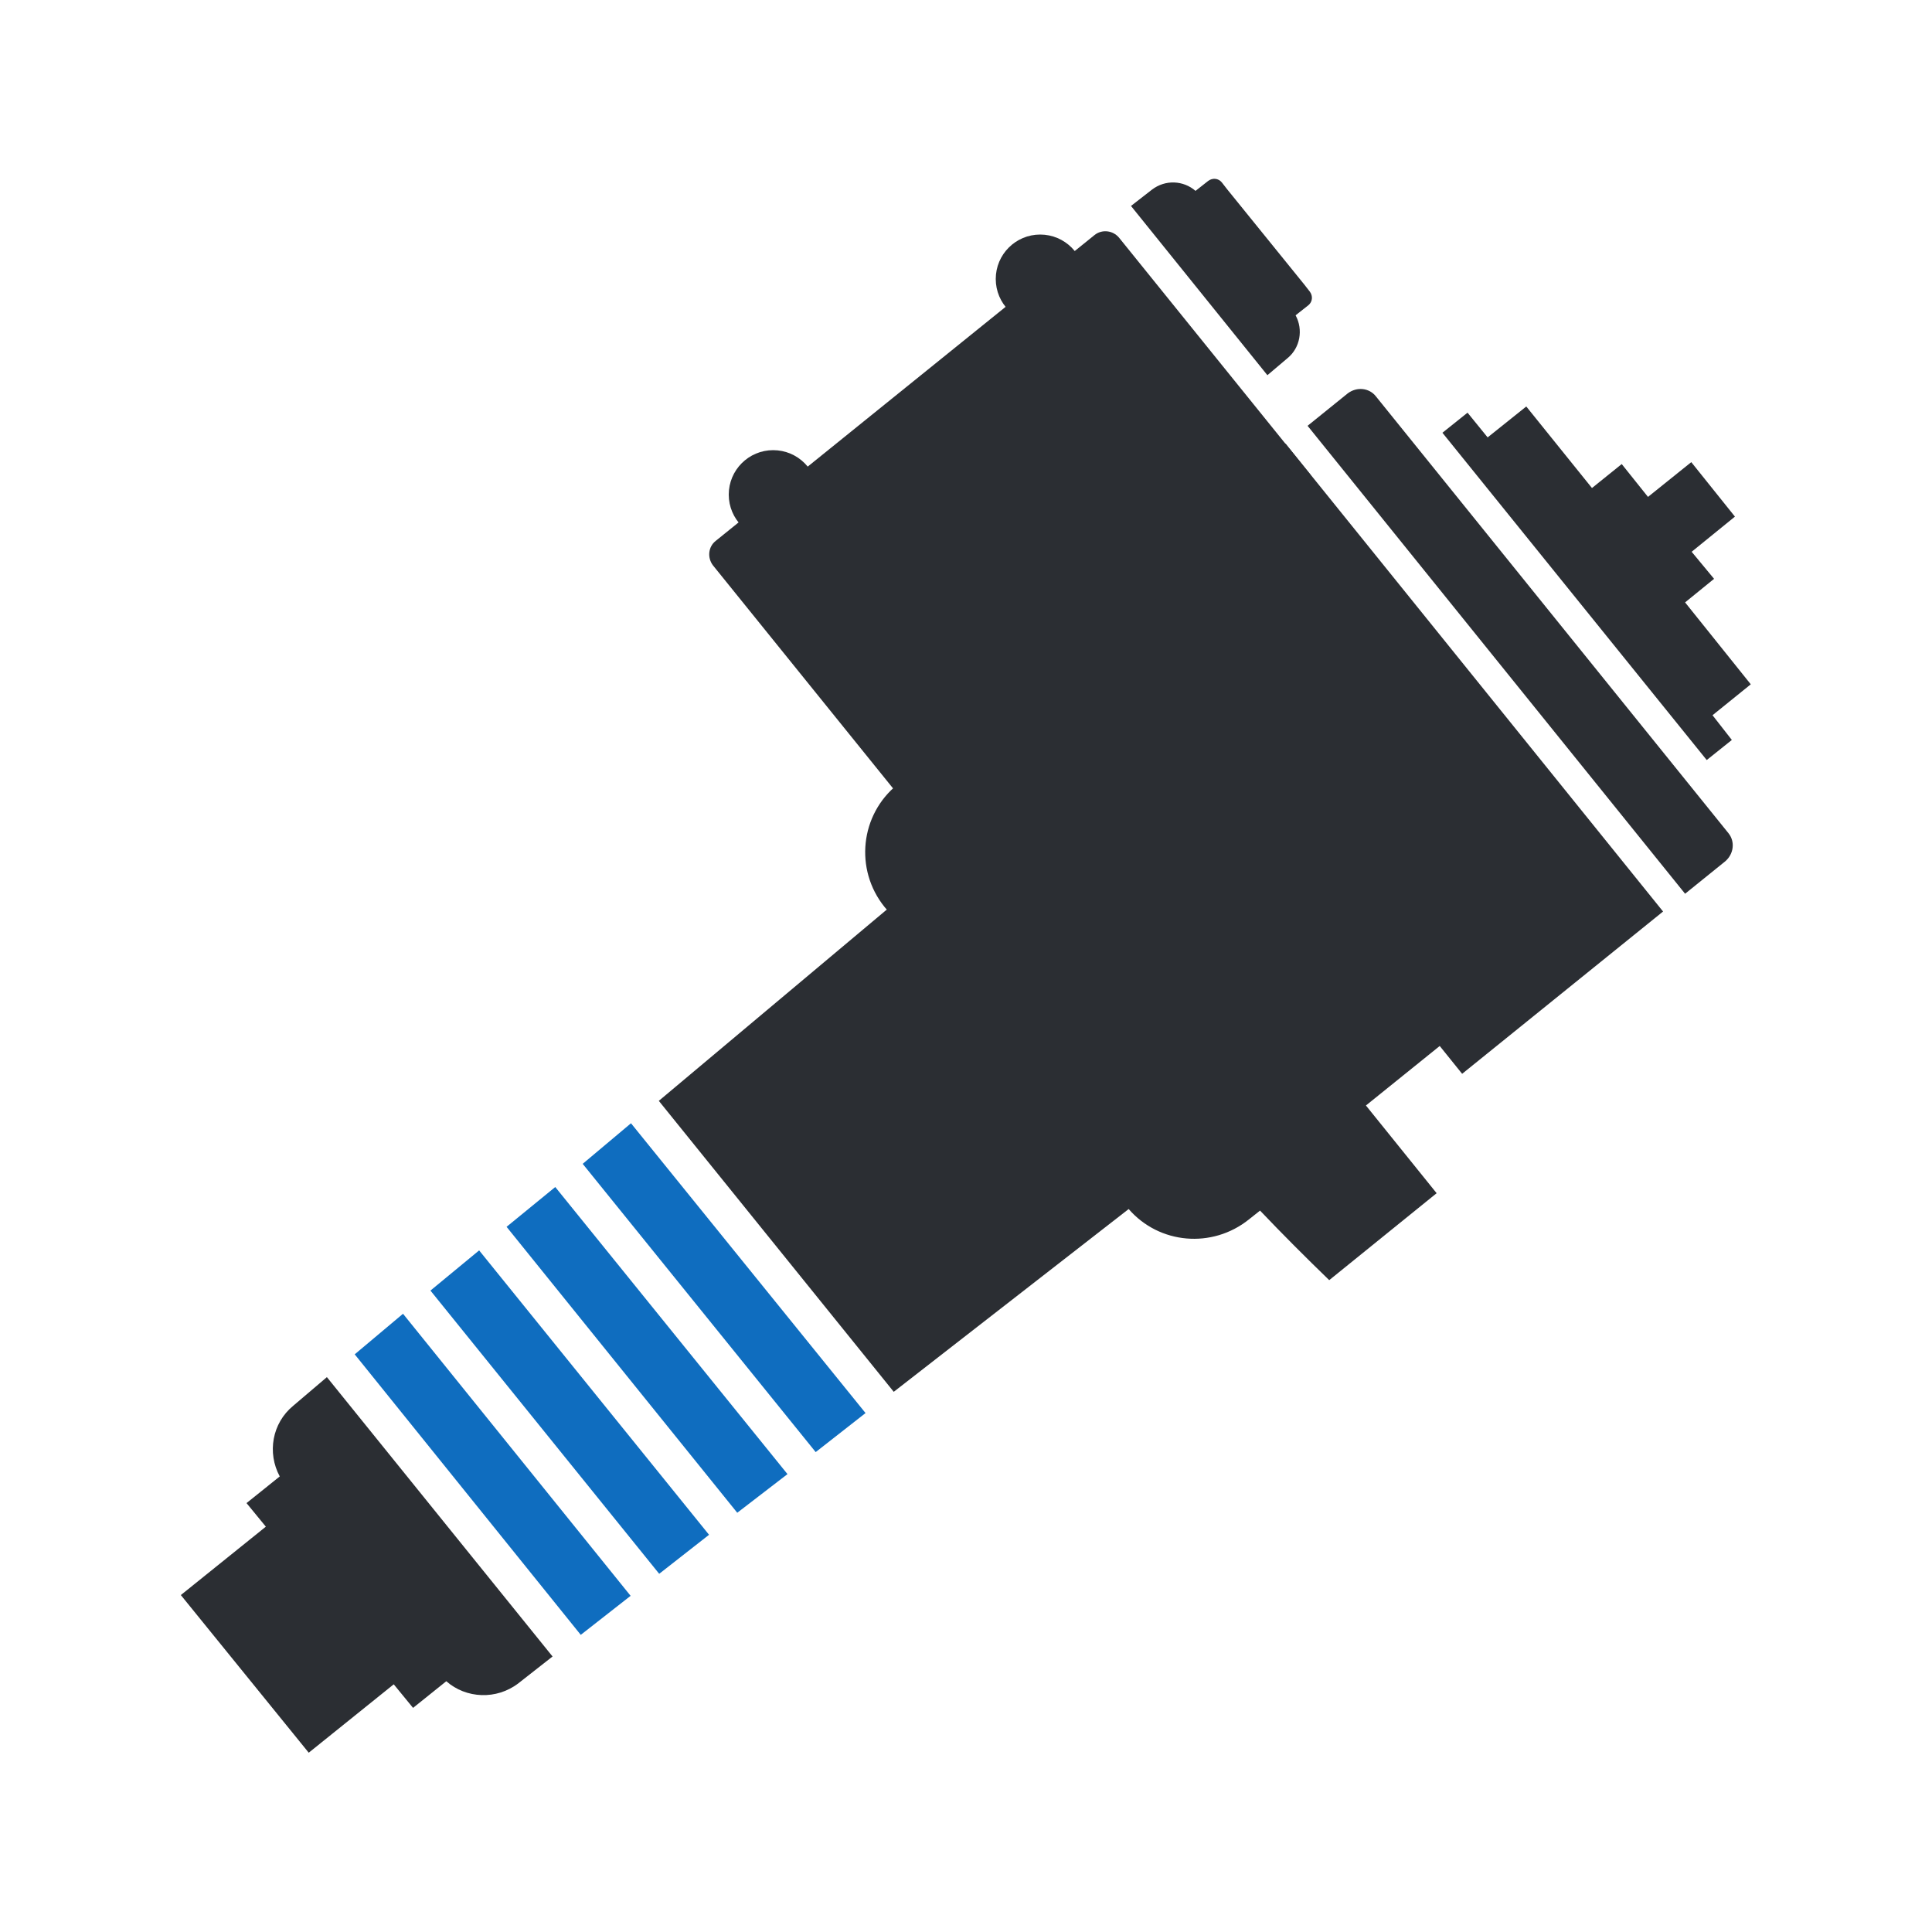
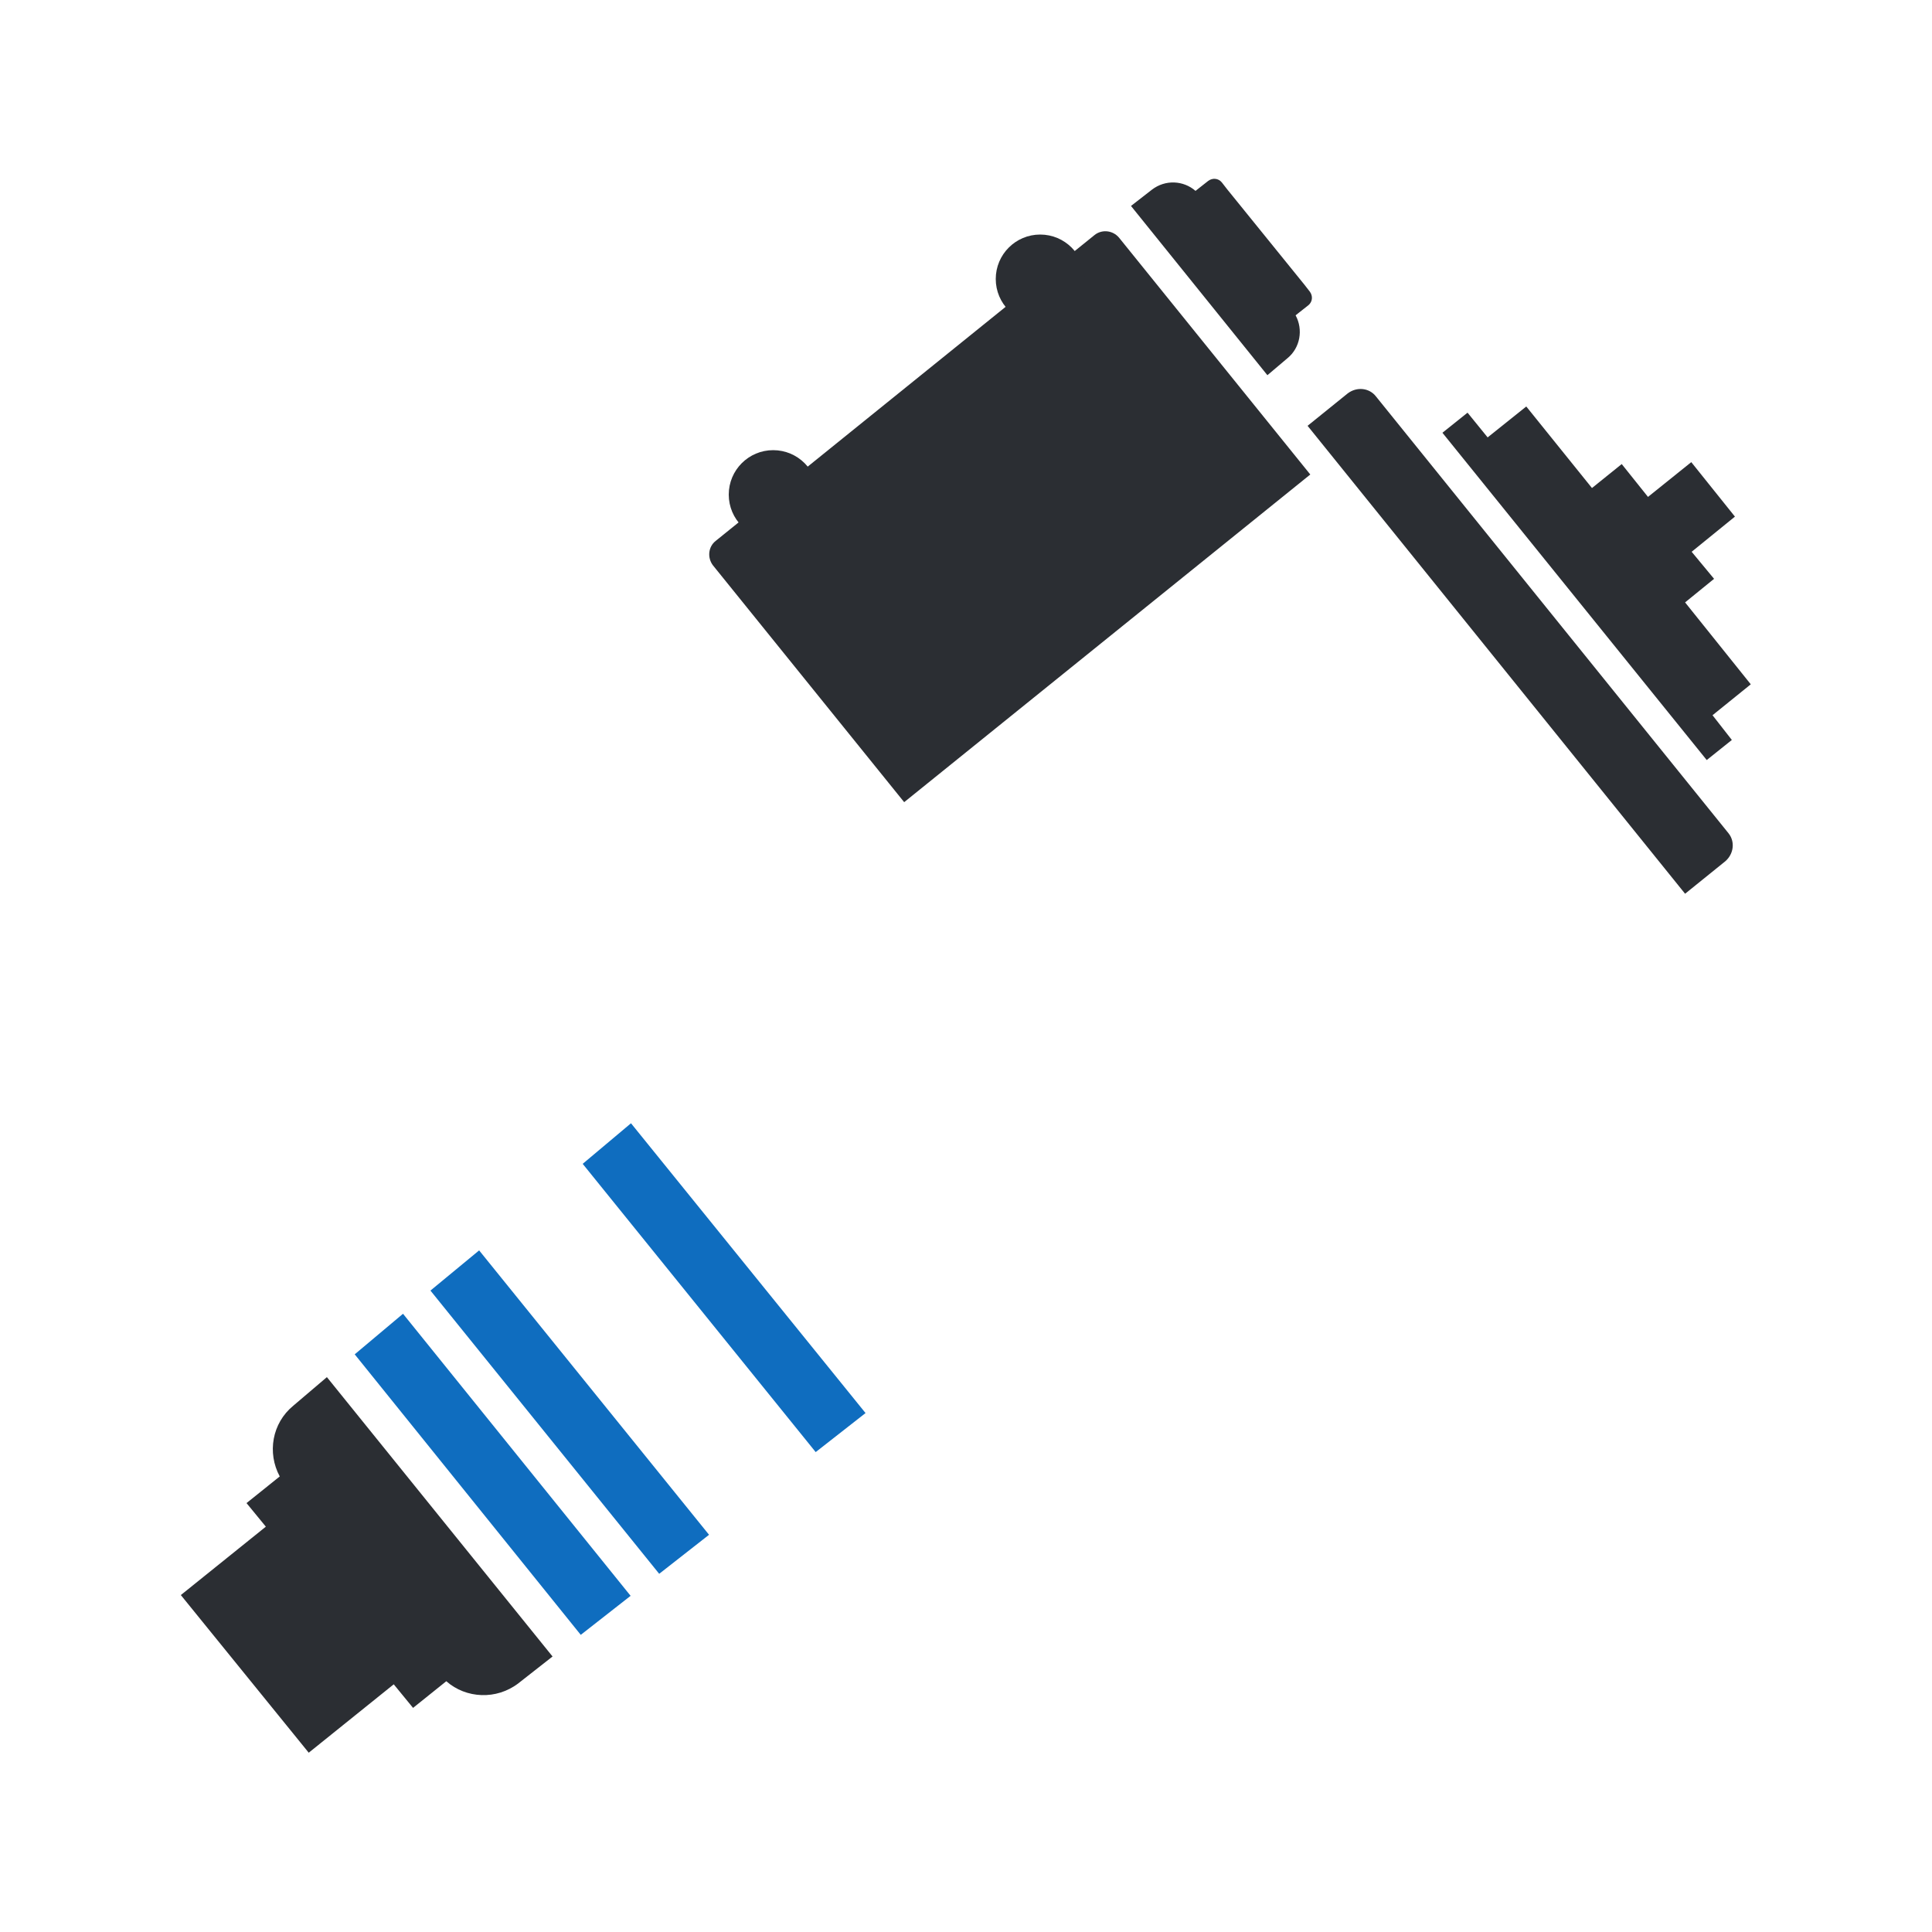
<svg xmlns="http://www.w3.org/2000/svg" version="1.1" id="Capa_1" x="0px" y="0px" viewBox="0 0 500 500" style="enable-background:new 0 0 500 500;" xml:space="preserve">
  <style type="text/css">
	.st0{fill:#2B2E33;}
	.st1{fill:#0F6DBF;}
</style>
  <g>
    <g>
      <g>
        <polygon class="st0" points="441.7,196.7 448.2,191.5 443.2,185.1 453.1,177.1 436.1,155.9 443.6,149.8 437.8,142.8 449,133.7      437.7,119.6 426.5,128.6 419.7,120.1 412,126.3 395,105.2 385,113.2 379.8,106.8 373.3,112    " />
      </g>
    </g>
    <g>
      <path class="st0" d="M356.1,102.6l91.2,113c1.8,2.2,1.4,5.4-0.8,7.3l-10.4,8.4l-97.7-121.1l10.4-8.4    C351.2,100,354.4,100.4,356.1,102.6z" />
    </g>
    <g>
-       <polygon class="st1" points="131.1,317.5 190.8,391.5 203.8,381.5 143.7,307.2   " />
-     </g>
+       </g>
    <g>
      <polygon class="st1" points="150.8,301.2 211.1,375.8 224,365.7 163.3,290.7   " />
    </g>
    <g>
      <path class="st0" d="M75.9,363.8c-5.5,4.5-6.8,12.2-3.5,18.3l-8.6,6.9l5,6.1l-22,17.7l0,0l33.1,40.8l22-17.7l5,6.1l8.6-6.9    c5.1,4.5,13,4.9,18.7,0.5l8.8-6.9l-58.4-72.3L75.9,363.8z" />
    </g>
    <g>
      <polygon class="st1" points="111.4,334 170.6,407.3 183.5,397.2 124,323.6   " />
    </g>
    <g>
-       <path class="st0" d="M249.2,156.9l-27.8,22.5c4.5,7.2,9.1,14.3,13.8,21.3l-2.9,2.3c-9.7,7.8-11.2,22-3.4,31.7l0.6,0.7l-59,49.5    l60.8,75.3l60.8-47.3c7.9,9.1,21.6,10.3,31.1,2.7l2.9-2.3c5.8,6.1,11.8,12.1,17.9,18l27.8-22.5l-18.3-22.7l19.1-15.4l5.8,7.2    l52-42l-97.7-121.1l-52,42l5.8,7.2l-19.1,15.4L249.2,156.9z" />
-     </g>
+       </g>
    <g>
      <polygon class="st1" points="91.8,350.5 150.3,423.1 163.2,413 104.3,340   " />
    </g>
    <g>
      <path class="st0" d="M185.2,140l98.1-79.2c1.9-1.5,4.7-1.2,6.3,0.7l49.5,61.3L234,207.6l-49.5-61.3    C183,144.3,183.3,141.5,185.2,140z" />
    </g>
    <circle class="st0" cx="200.1" cy="128" r="11.5" />
    <circle class="st0" cx="269.2" cy="72.2" r="11.5" />
    <g>
      <path class="st0" d="M333.2,92.7c3.3-2.7,4.1-7.4,2.1-11.1l3.3-2.6c1.1-0.9,1.2-2.4,0.4-3.5l-1.4-1.8l-20-24.7l-1.4-1.8    c-0.9-1.1-2.4-1.2-3.5-0.4l-3.3,2.6c-3.1-2.7-7.8-3-11.3-0.3l-5.4,4.2L328,97.1L333.2,92.7z" />
    </g>
  </g>
</svg>